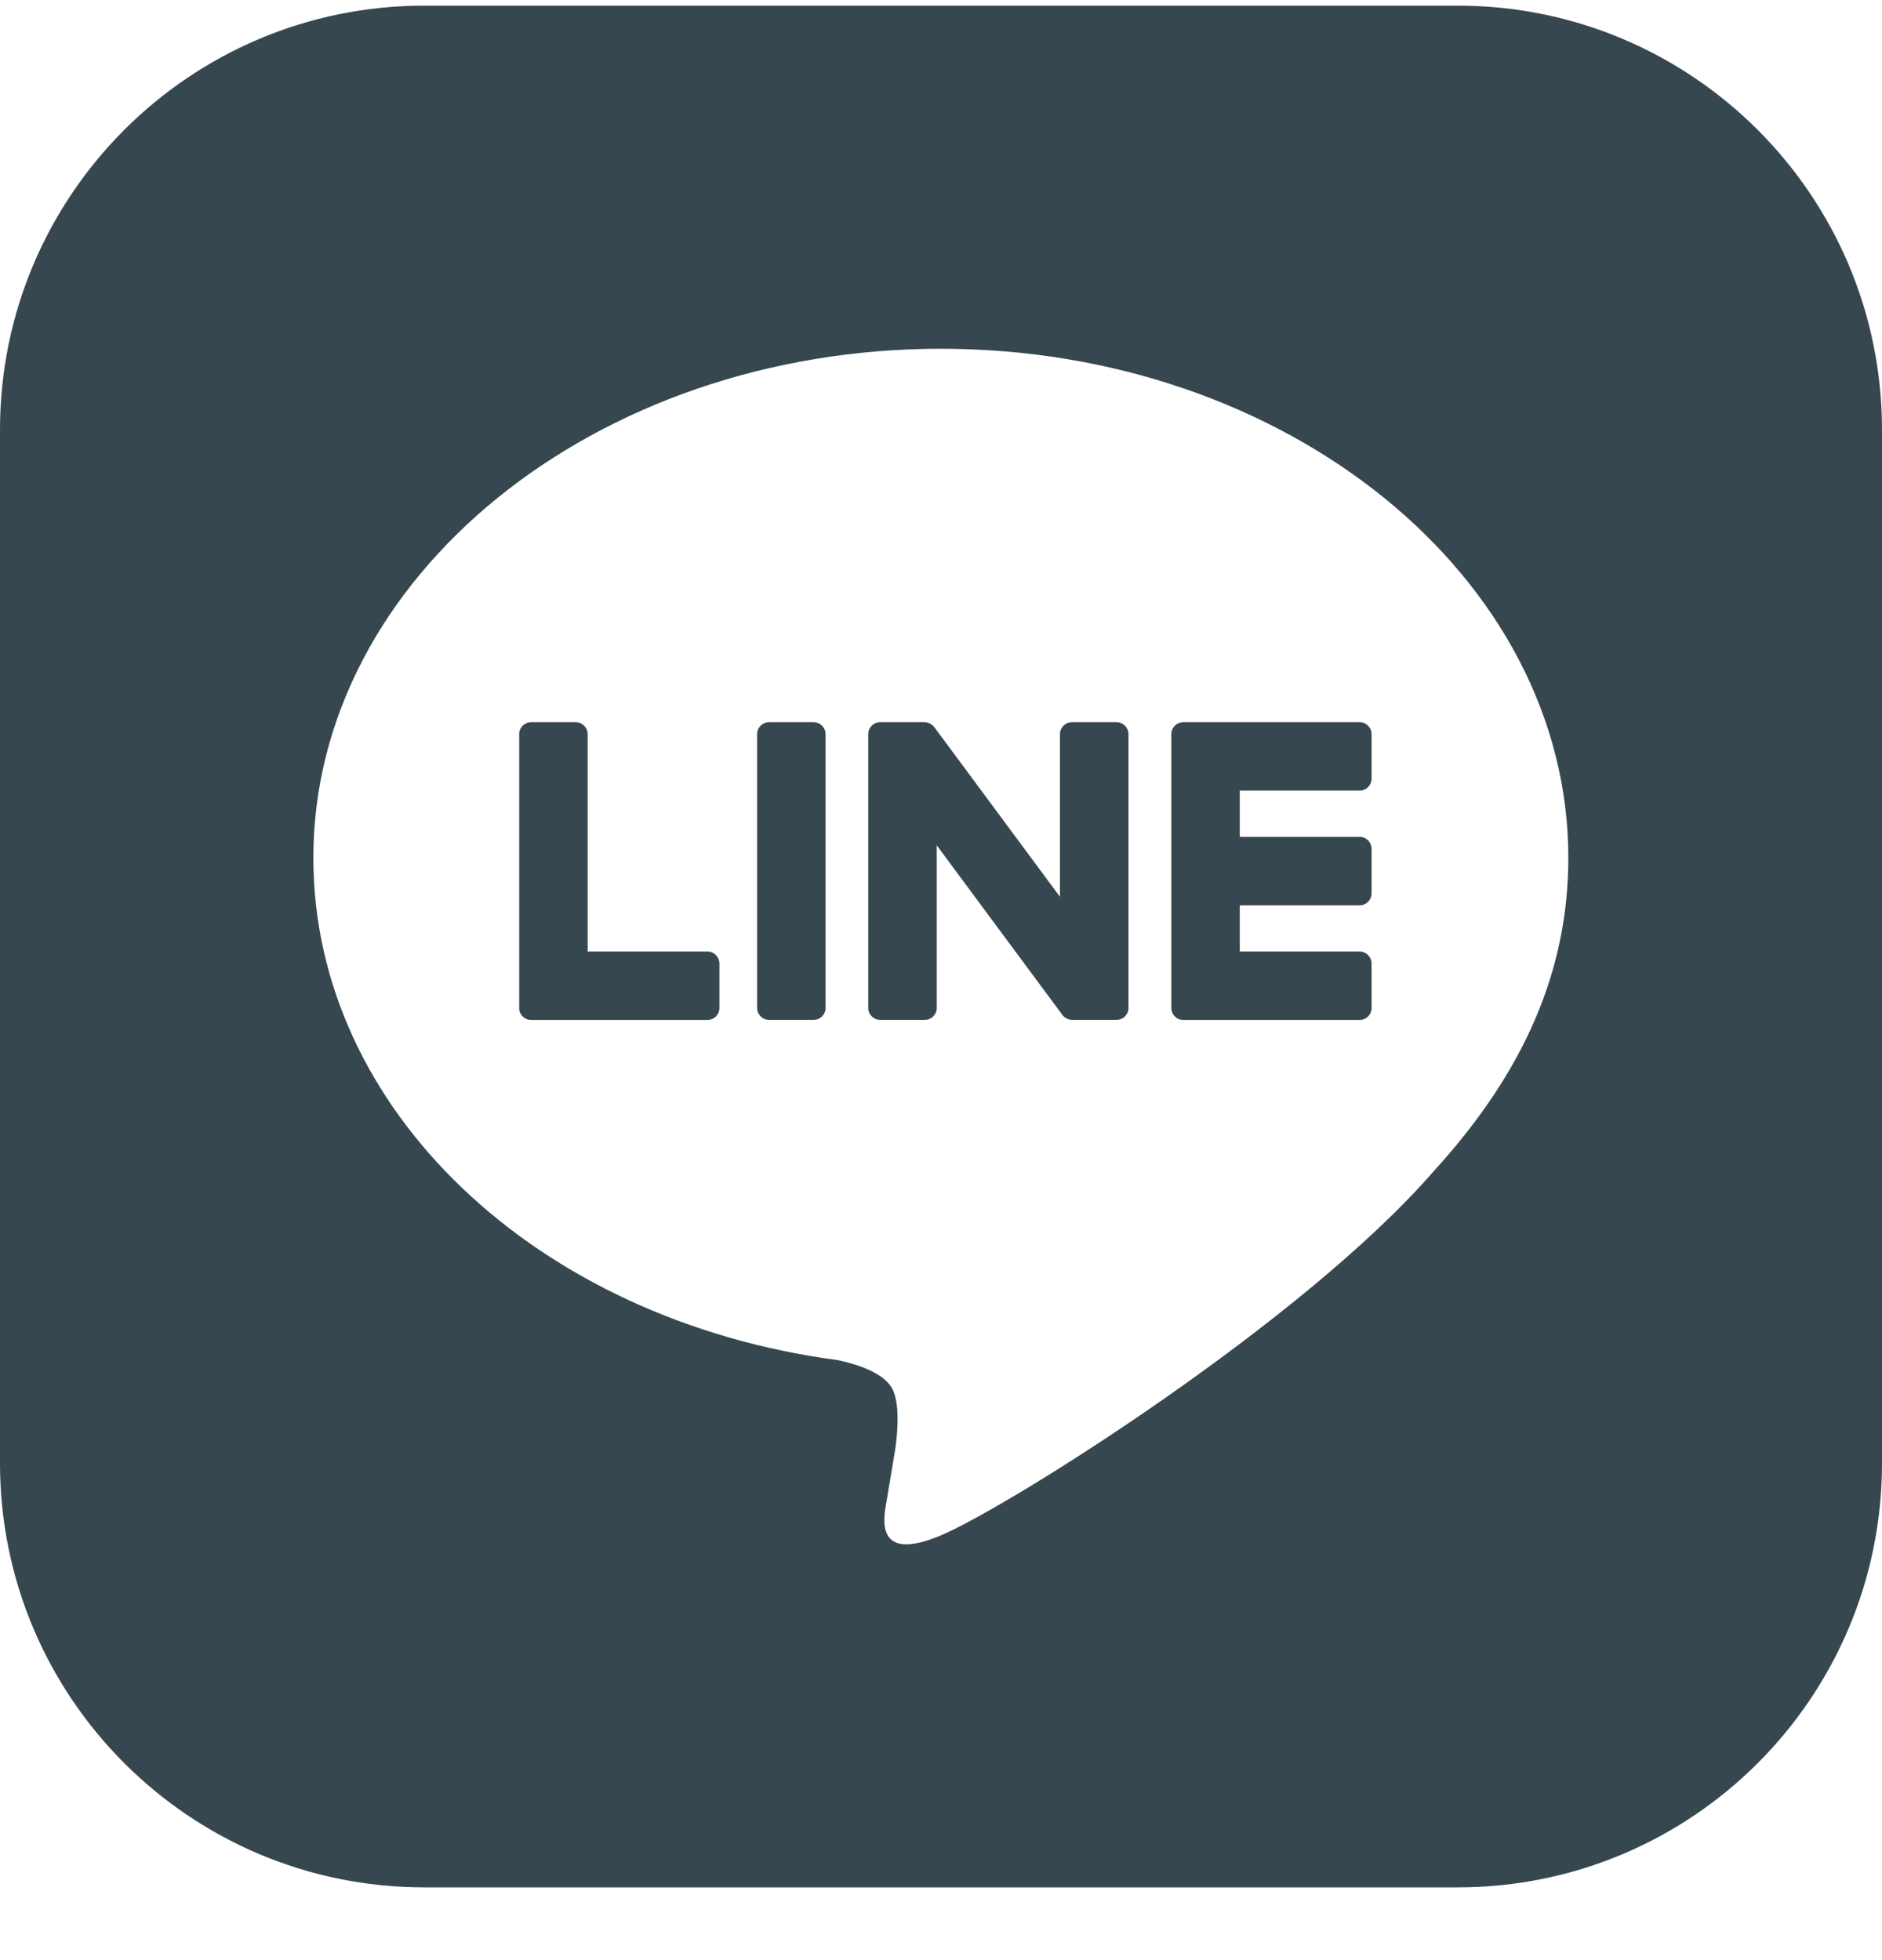
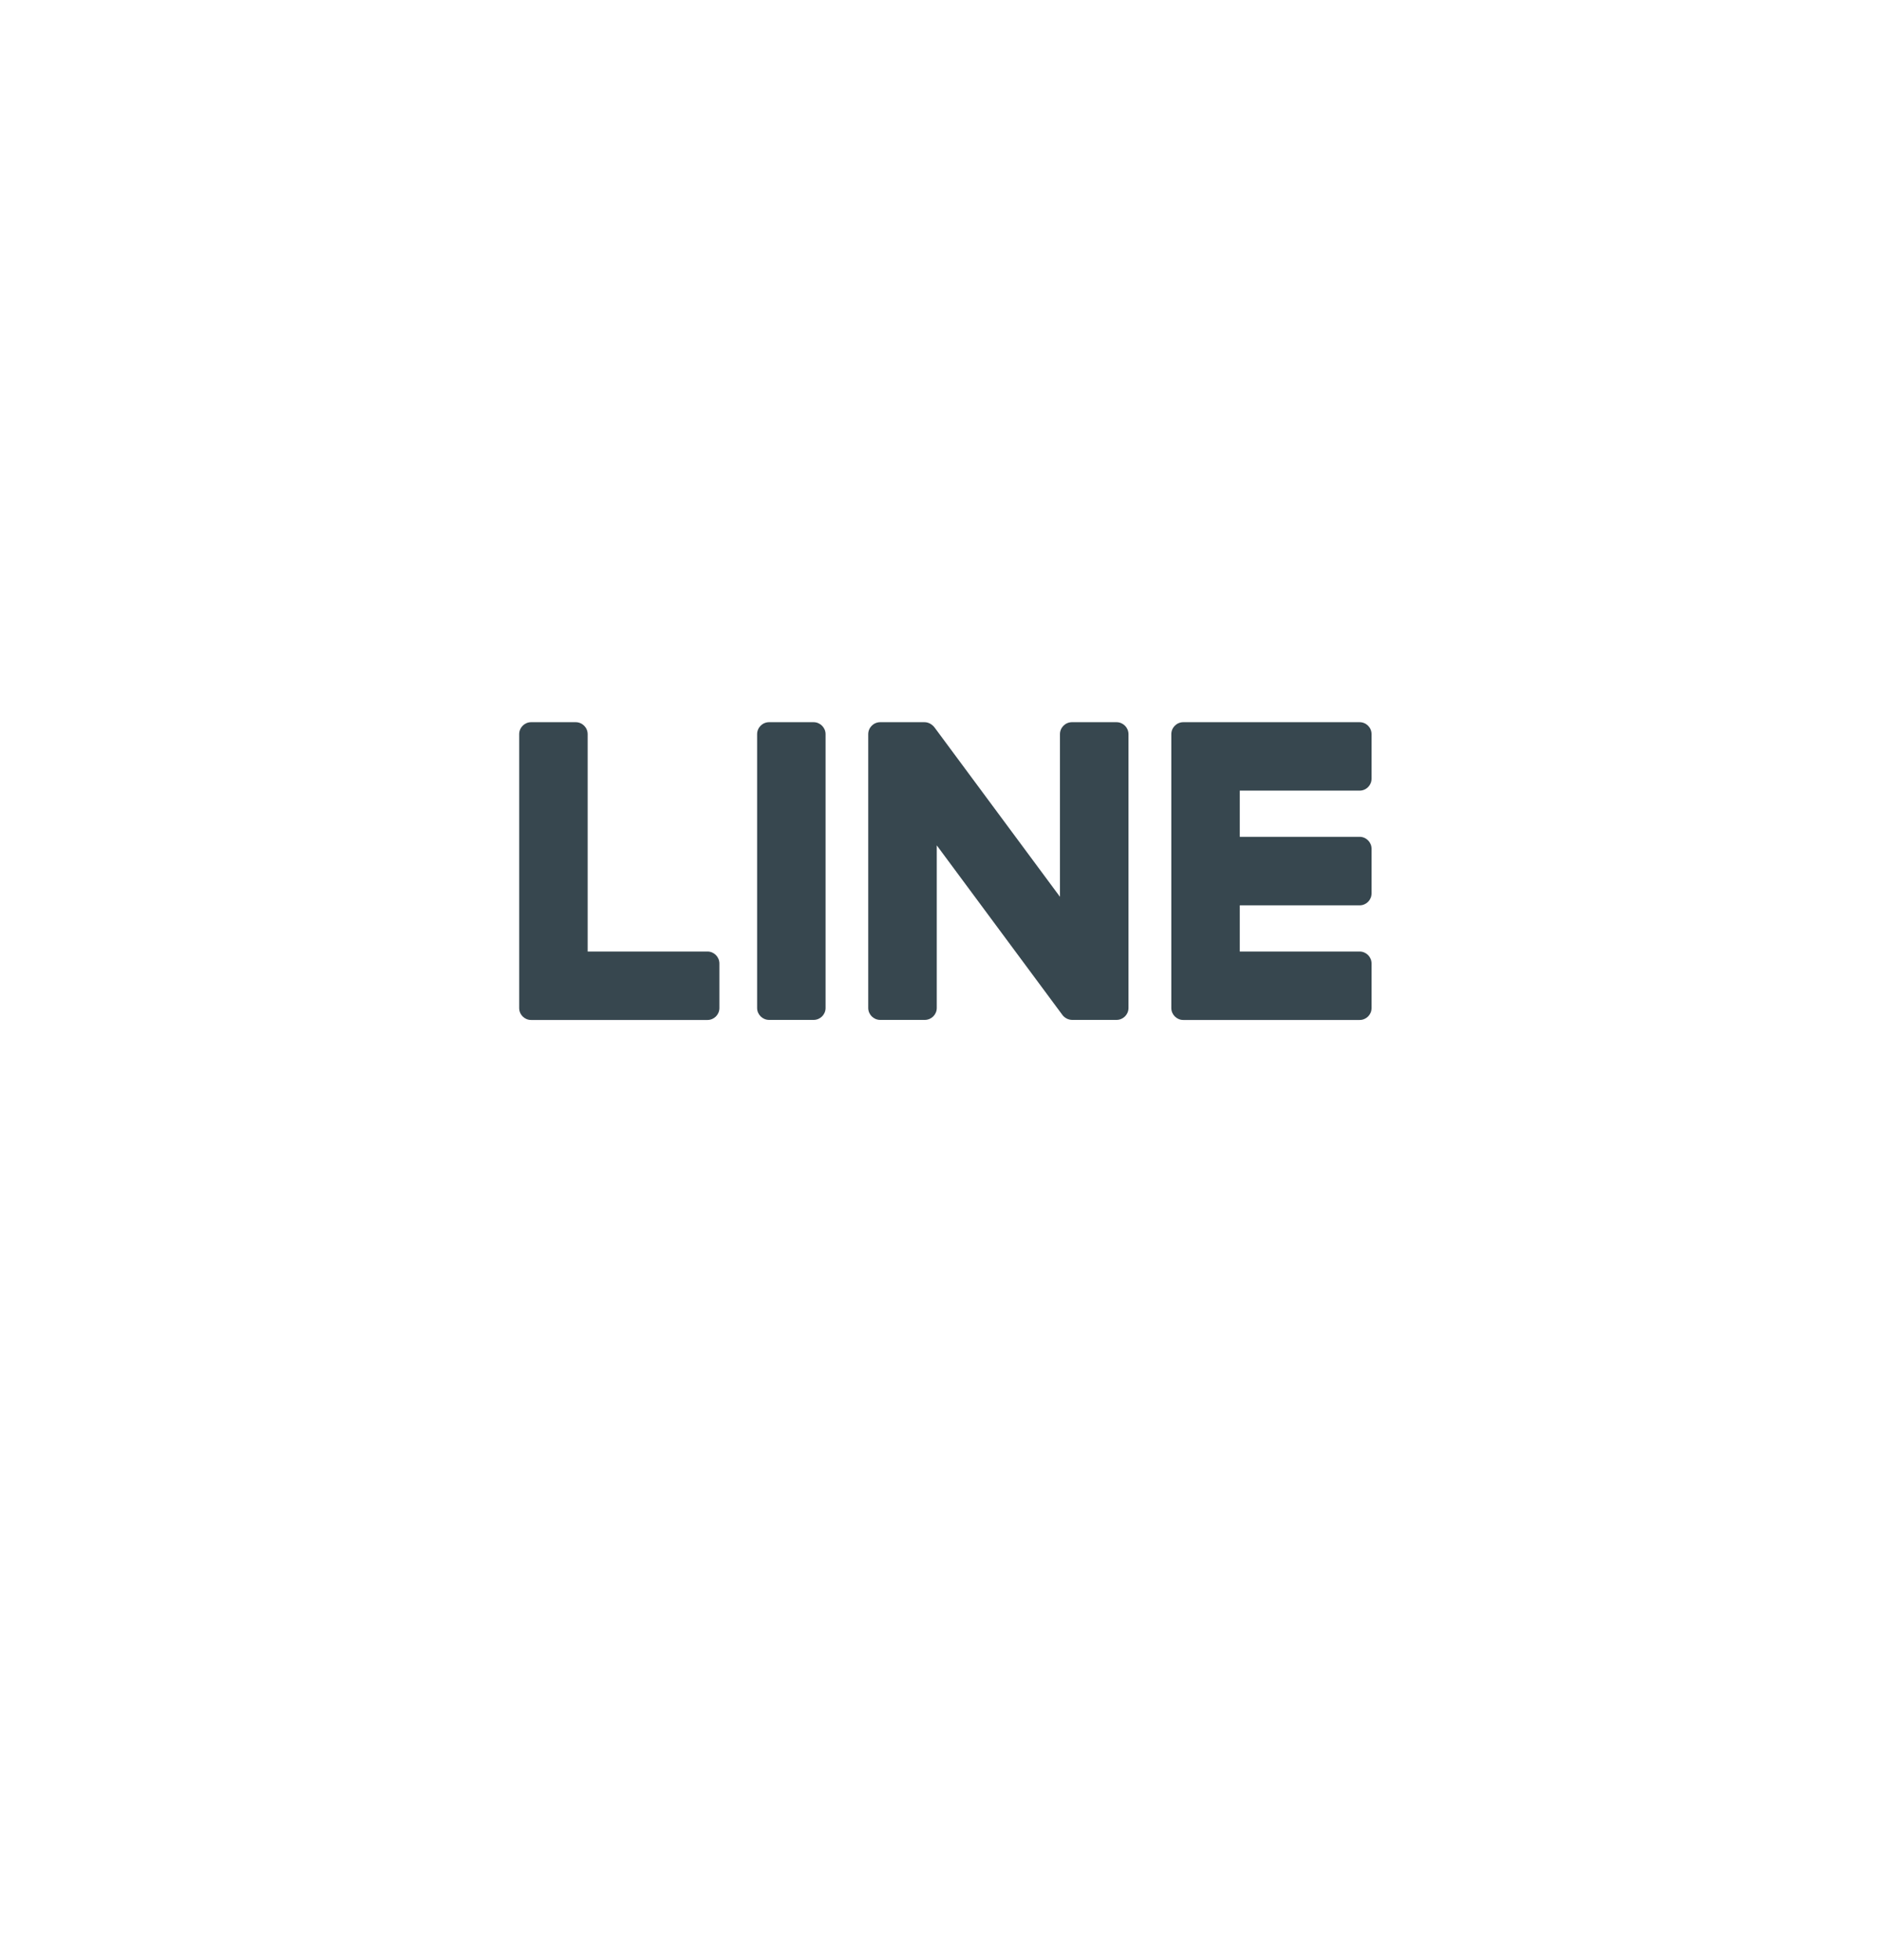
<svg xmlns="http://www.w3.org/2000/svg" width="24" height="25" viewBox="0 0 24 25" fill="none">
-   <path d="M18.59 0.072H5.41C2.422 0.072 0 2.494 0 5.482V18.662C0 21.65 2.422 24.072 5.41 24.072H18.59C21.578 24.072 24 21.65 24 18.662V5.482C24 2.494 21.577 0.072 18.59 0.072ZM18.284 14.937C16.605 16.869 12.852 19.223 11.998 19.583C11.144 19.943 11.27 19.354 11.305 19.151C11.326 19.031 11.419 18.466 11.419 18.466C11.446 18.262 11.474 17.945 11.393 17.743C11.303 17.52 10.949 17.405 10.688 17.348C6.843 16.84 3.996 14.152 3.996 10.942C3.996 7.362 7.586 4.448 11.998 4.448C16.41 4.448 20 7.361 20 10.942C19.999 12.374 19.444 13.665 18.284 14.937Z" fill="#37474F" />
  <path d="M15.81 10.084V10.673H17.338C17.422 10.673 17.491 10.742 17.491 10.826V11.394C17.491 11.478 17.423 11.547 17.338 11.547H15.81V12.136H17.338C17.422 12.136 17.491 12.205 17.491 12.289V12.857C17.491 12.941 17.423 13.009 17.338 13.009H15.09C15.006 13.009 14.937 12.941 14.937 12.857V9.364C14.937 9.28 15.005 9.211 15.09 9.211H17.338C17.422 9.211 17.491 9.279 17.491 9.364V9.931C17.491 10.015 17.423 10.084 17.338 10.084H15.81Z" fill="#37474F" />
  <path d="M9.174 12.289V12.857C9.174 12.941 9.106 13.009 9.021 13.009H6.773C6.689 13.009 6.621 12.941 6.621 12.857V9.364C6.621 9.28 6.689 9.211 6.773 9.211H7.341C7.425 9.211 7.494 9.279 7.494 9.364V12.136H9.022C9.106 12.136 9.174 12.205 9.174 12.289Z" fill="#37474F" />
  <path d="M10.528 9.364V12.856C10.528 12.94 10.46 13.008 10.375 13.008H9.808C9.724 13.008 9.655 12.94 9.655 12.856V9.364C9.655 9.28 9.723 9.211 9.808 9.211H10.375C10.459 9.211 10.528 9.28 10.528 9.364Z" fill="#37474F" />
  <path d="M14.391 9.364V12.856C14.391 12.94 14.323 13.008 14.238 13.008H13.674C13.624 13.008 13.575 12.983 13.546 12.942L11.946 10.782V12.856C11.946 12.94 11.878 13.008 11.793 13.008H11.225C11.141 13.008 11.072 12.94 11.072 12.856V9.364C11.072 9.28 11.14 9.211 11.225 9.211H11.789C11.842 9.211 11.888 9.239 11.919 9.28L13.517 11.438V9.364C13.517 9.28 13.585 9.211 13.67 9.211H14.238C14.323 9.211 14.391 9.28 14.391 9.364Z" fill="#37474F" />
</svg>